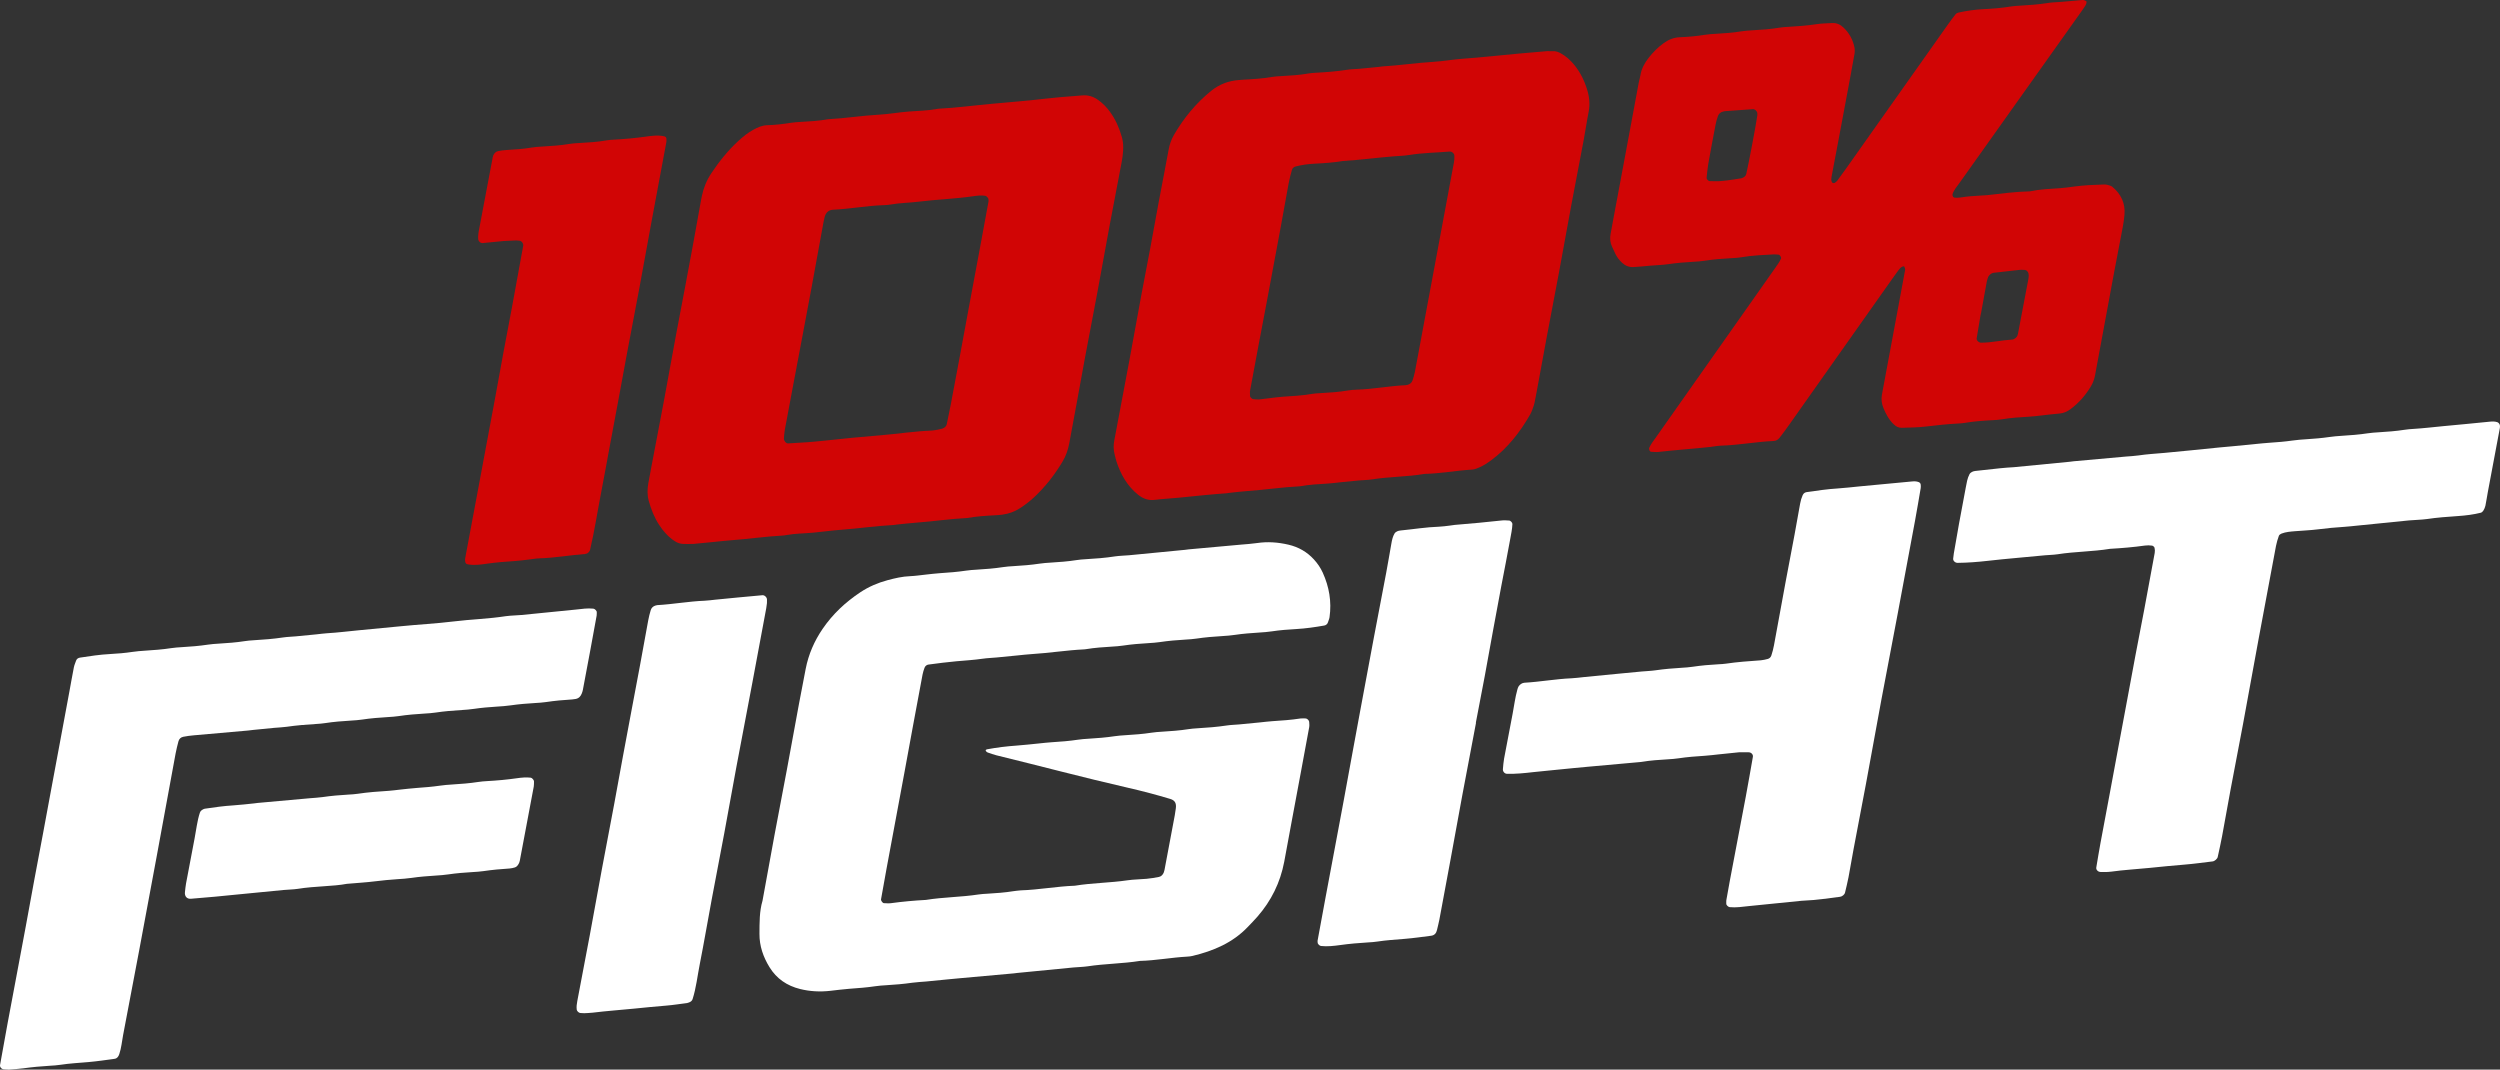
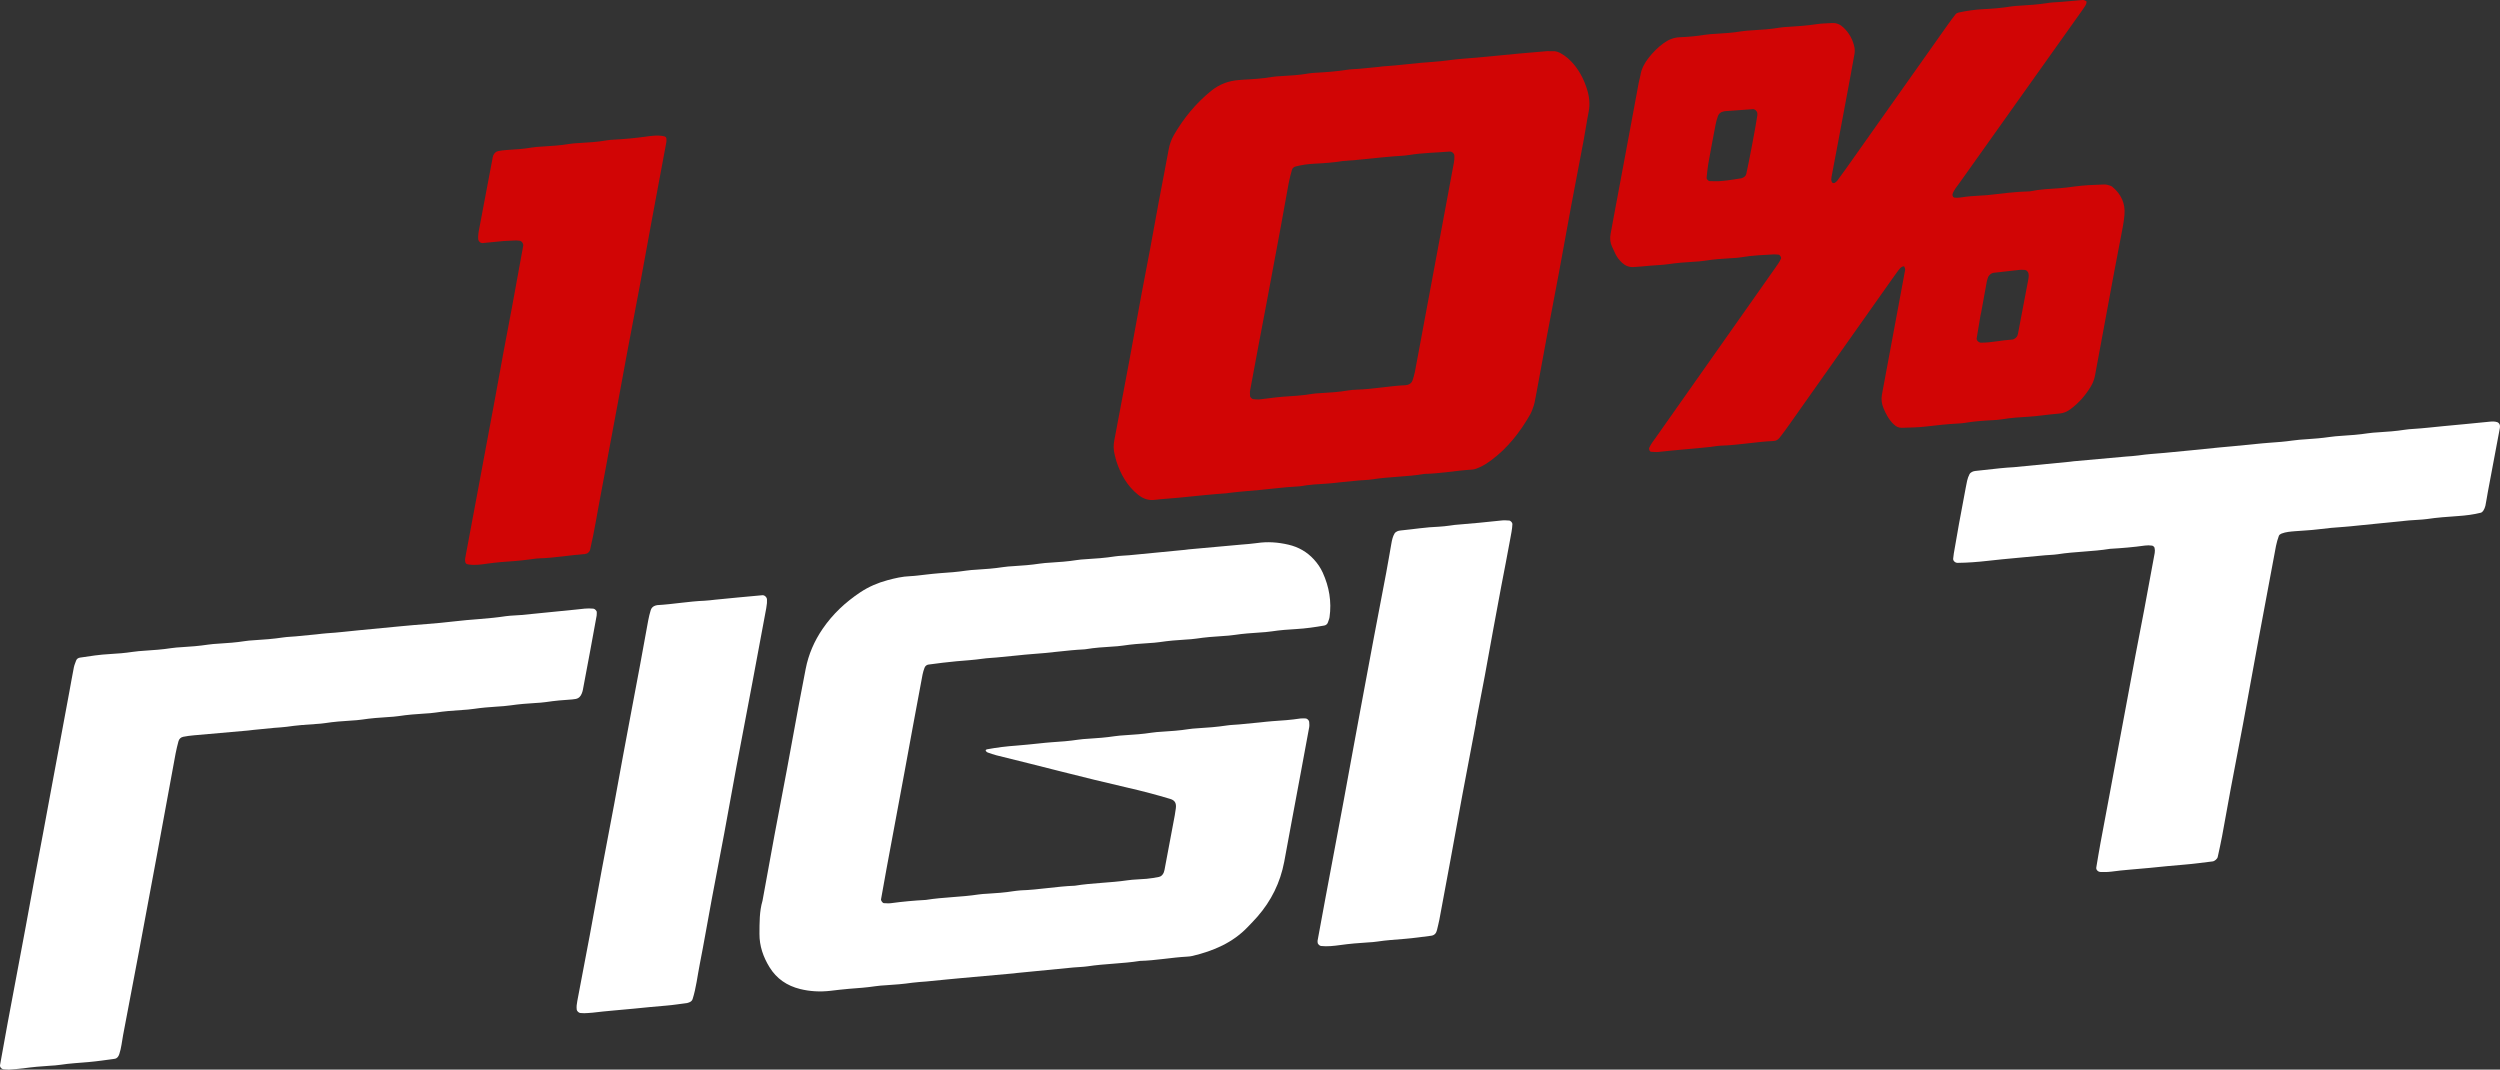
<svg xmlns="http://www.w3.org/2000/svg" version="1.1" x="0px" y="0px" viewBox="0 0 11345.9 4854.25" style="enable-background:new 0 0 11345.9 4854.25;" xml:space="preserve">
  <rect x="0" y="0" width="11345.9" height="4854.25" fill="#333333" stroke="none" />
  <style type="text/css">
	.st0{display:none;}
	.st1{display:inline;fill:#FFFFFF;}
	.st2{fill:#FFFFFF;}
	.st3{fill:#D10505;}
</style>
  <g id="grand" class="st0">
-     <path class="st1" d="M9060.62-1176.29l1508.32,3641.38L9060.63,6106.48L5419.25,7614.8L1777.86,6106.49L269.54,2465.11   l1508.31-3641.39L5419.23-2684.6L9060.62-1176.29z M5419.23-2238.85L2093.04-861.09L715.29,2465.11L2093.05,5791.3l3326.2,1377.75   l3326.19-1377.76l1377.75-3326.2L8745.43-861.1L5419.23-2238.85z" />
-   </g>
+     </g>
  <g id="petit" class="st0">
    <path class="st1" d="M9543.38-1594.36l1682.67,4062.3L9543.4,6530.24L5481.1,8212.91L1418.8,6530.26l-1682.67-4062.3   l1682.65-4062.3l4062.3-1682.67L9543.38-1594.36z M5481.08-3069.48L1565.53-1447.6L-56.34,2467.96l1621.88,3915.55L5481.1,8005.38   L9396.65,6383.5l1621.87-3915.56L9396.64-1447.61L5481.08-3069.48z" />
  </g>
  <g id="FIGHT">
    <g>
      <g>
        <path class="st2" d="M4633.13,4040.72c80.87-2.46,162.38-18.1,244.99-21.03c78.97-12.95,159.28-12.82,238.42-24.54     c28.9-4.28,58.45-4.03,87.61-6.84c18.5-1.78,36.94-4.8,55.18-8.39c11.07-2.18,18.46-10.47,22.42-20.68     c2.85-7.35,3.95-15.42,5.43-23.25c14.82-78.44,29.59-156.88,44.25-235.35c1.96-10.46,3.36-21.02,4.83-31.57     c3.36-24.2-4.5-37.02-25.11-43.21c-63.72-19.15-128.04-36.09-192.91-50.93c-199.76-45.7-397.72-98.69-596.77-147.27     c-12.9-3.15-25.35-8.12-38-12.27c-5.11-1.68-8.95-5.22-10.42-10.83c-0.19-0.74,3.8-3.4,6.12-3.84     c44.47-8.42,89.31-13.78,134.48-16.96c34.52-2.43,68.92-6.56,103.37-9.91c18.56-1.81,37.08-4.13,55.68-5.26     c39.9-2.43,79.71-5.52,119.28-11.5c15.77-2.39,31.78-3.52,47.72-4.47c39.91-2.38,79.71-5.47,119.28-11.48     c15.77-2.39,31.78-3.48,47.72-4.46c39.9-2.46,79.73-5.27,119.29-11.44c15.76-2.46,31.77-3.53,47.72-4.5     c39.9-2.42,79.74-5.25,119.29-11.44c13.14-2.06,26.46-3.17,39.75-3.97c45.22-2.73,90.35-6.03,135.2-12.85     c18.39-2.79,37.16-3.02,55.72-4.74c31.82-2.95,63.61-6.14,95.41-9.27c18.55-1.83,37.06-4.35,55.65-5.51     c42.56-2.66,85.05-5.69,127.24-12.2c7.77-1.2,15.89-0.17,23.84-0.15c6.25,0.02,15.47,8.85,15.72,15.34     c0.3,7.9,1.57,16.05,0.19,23.7c-11.8,65.47-24.08,130.85-36.27,196.24c-14.14,75.86-28.38,151.69-42.47,227.56     c-11.66,62.79-22.83,125.68-34.83,188.4c-17.91,93.63-58.63,176.32-121.32,248.1c-14,16.03-28.96,31.23-43.65,46.65     c-68.74,72.17-156.13,108.98-250.85,131.69c-7.73,1.85-15.78,2.78-23.73,3.21c-71.85,3.84-142.8,17.62-214.83,19.47     c-79,12.63-159.33,12.52-238.4,24.65c-10.51,1.61-21.2,2.12-31.82,2.96c-10.62,0.83-21.29,1.16-31.89,2.18     c-84.81,8.2-169.62,16.5-254.43,24.81c-5.3,0.52-10.56,1.48-15.86,1.96c-79.57,7.18-159.15,14.29-238.71,21.47     c-21.22,1.91-42.43,3.93-63.63,6c-31.8,3.1-63.58,6.4-95.4,9.41c-21.21,2-42.61,2.62-63.66,5.64     c-39.61,5.69-79.38,9.1-119.29,11.4c-15.95,0.92-31.96,2-47.73,4.39c-39.57,6-79.4,8.74-119.26,11.71     c-29.2,2.17-58.24,6.27-87.37,9.42c-45.4,4.9-90.12,2.72-134.8-8.33c-59.93-14.81-106.99-46.76-139.26-99.19     c-28.4-46.15-45.9-96.43-45.54-151.03c0.33-50.48-0.62-101.34,13.86-150.63c18.13-99.48,35.98-199.01,54.47-298.42     c18.49-99.41,37.87-198.65,56.42-298.04c18.55-99.4,36.41-198.92,54.85-298.34c9.71-52.33,20-104.54,30.05-156.81     c12.76-66.31,39.15-126.87,77.2-182.51c45.74-66.89,103.84-121.22,171.05-165.79c37.93-25.15,79.65-43.02,123.6-54.82     c33.4-8.97,67.06-16.81,102.03-18.16c23.9-0.92,47.68-4.7,71.52-7.18c21.19-2.2,42.34-5.04,63.59-6.39     c39.9-2.53,79.7-5.63,119.27-11.58c15.78-2.37,31.79-3.42,47.73-4.39c39.9-2.44,79.72-5.39,119.28-11.52     c15.76-2.44,31.78-3.53,47.72-4.47c39.91-2.34,79.71-5.42,119.29-11.42c15.77-2.39,31.78-3.47,47.72-4.46     c39.9-2.48,79.73-5.24,119.27-11.54c13.13-2.09,26.47-3.14,39.75-3.92c45.23-2.65,90.38-5.87,135.19-12.96     c10.5-1.66,21.2-2.18,31.82-3.01c10.62-0.83,21.3-1.09,31.9-2.11c84.82-8.14,169.63-16.4,254.44-24.66     c5.3-0.52,10.55-1.58,15.85-2.06c79.56-7.23,159.14-14.37,238.7-21.6c23.87-2.17,47.88-3.49,71.55-7.04     c48.21-7.23,95.66-3.59,142.76,7.38c45.3,10.56,84.08,32.62,115.55,67.11c16.28,17.85,29.91,37.66,39.85,59.54     c29.26,64.46,40.96,131.85,30.91,202.35c-1.11,7.77-4.75,15.16-6.96,22.8c-2.51,8.69-9.6,13.86-16.97,15.14     c-41.98,7.31-84.15,13.54-126.77,15.93c-37.25,2.09-74.4,4.86-111.35,10.49c-18.4,2.8-37.07,4.09-55.67,5.3     c-37.23,2.43-74.4,5.02-111.34,10.61c-18.41,2.78-37.06,4.26-55.66,5.38c-39.91,2.4-79.7,5.62-119.27,11.55     c-15.78,2.37-31.79,3.45-47.73,4.38c-39.91,2.33-79.7,5.63-119.27,11.57c-15.78,2.37-31.78,3.44-47.73,4.41     c-39.9,2.42-79.71,5.42-119.28,11.47c-15.77,2.41-31.78,3.48-47.73,4.45c-39.9,2.42-79.76,5.09-119.26,11.62     c-2.63,0.43-5.28,0.84-7.93,0.96c-79.87,3.82-158.93,16.67-238.71,21.5c-21.25,1.29-42.43,3.88-63.64,5.95     c-31.8,3.1-63.59,6.37-95.4,9.36c-21.21,1.99-42.61,2.6-63.66,5.64c-39.61,5.71-79.47,8.14-119.27,11.62     c-42.42,3.7-84.67,9.41-126.9,14.99c-7.81,1.03-14.7,6.63-17.58,14.53c-3.62,9.93-7,20.09-8.96,30.45     c-14.84,78.43-29.37,156.92-43.87,235.42c-13.05,70.65-25.87,141.34-38.91,211.99c-12.56,68.03-25.28,136.04-37.95,204.05     c-14.12,75.86-28.37,151.69-42.35,227.58c-8.67,47.06-16.9,94.19-25.38,141.28c-1.06,5.91,7.29,17.32,12.88,17.44     c10.61,0.23,21.4,1.59,31.8,0.16c52.83-7.26,105.87-11.97,159.09-14.89c78.99-12.8,159.34-12.44,238.39-24.66     c13.13-2.03,26.5-2.67,39.8-3.44c39.91-2.33,79.75-5.17,119.27-11.57C4610.09,4042.72,4620.76,4042.05,4633.13,4040.72z" />
        <path class="st2" d="M9561.17,3957.32c-17.43,0-22.74,0.01-28.04,0c-11.22-0.04-21.15-9.95-19.47-20     c6.13-36.7,12.11-73.42,18.84-110.01c13.97-75.86,28.44-151.63,42.59-227.46c12.69-67.99,25.21-136.01,37.86-204.01     c14.11-75.83,28.32-151.65,42.44-227.48c12.17-65.38,24.07-130.81,36.43-196.16c12.85-67.95,26.32-135.79,39.12-203.76     c16.24-86.26,32.2-172.58,47.89-258.95c1.39-7.64,1.12-16.14-0.83-23.61c-1.06-4.06-6.95-9.06-11.21-9.64     c-10.43-1.43-21.36-1.83-31.76-0.36c-52.79,7.46-105.84,11.88-159.04,14.89c-78.94,12.96-159.31,12.25-238.31,24.74     c-10.5,1.66-21.2,2.05-31.82,2.9c-7.96,0.63-15.97,0.8-23.91,1.6c-87.41,8.81-175.03,15.39-262.31,25.42     c-44.99,5.17-90.08,8.55-135.37,9c-11.15,0.11-21.27-9.58-20.07-19.32c0.97-7.89,1.63-15.84,2.97-23.67     c7.67-44.57,15.26-89.16,23.34-133.65c9.98-54.96,20.15-109.89,30.76-164.73c4.03-20.82,6.96-42.15,17.12-61.21     c2.3-4.31,7.06-7.9,11.51-10.29c4.53-2.44,10-3.68,15.2-4.27c37.03-4.2,74.1-8.14,111.16-12.08c10.59-1.12,21.21-2.07,31.83-2.89     c10.62-0.82,21.29-1.08,31.89-2.1c84.79-8.17,169.58-16.45,254.36-24.73c5.3-0.52,10.54-1.56,15.85-2.04     c79.54-7.2,159.09-14.35,238.64-21.48c18.56-1.66,37.29-2.24,55.68-4.99c39.57-5.93,79.44-8.13,119.22-11.7     c82.19-7.38,164.25-16.21,246.37-24.35c21.2-2.1,42.43-3.75,63.64-5.79c34.45-3.31,68.87-6.81,103.32-10.13     c21.2-2.04,42.39-4.34,63.64-5.72c34.56-2.25,69.02-5.05,103.34-9.98c21.06-3.03,42.36-4.55,63.61-5.92     c34.56-2.23,69.04-4.99,103.34-10.02c18.42-2.7,37.04-4.31,55.63-5.44c39.89-2.41,79.69-5.45,119.24-11.49     c15.77-2.4,31.77-3.48,47.71-4.46c39.89-2.46,79.71-5.25,119.24-11.49c13.13-2.07,26.46-3.14,39.74-3.93     c45.21-2.69,90.14-8.16,135.19-12.46c68.9-6.59,137.85-12.73,206.7-19.89c13.18-1.37,26.72-2.7,39.48,1.82     c4.27,1.51,8.57,6.2,10.37,10.48c1.92,4.58,1.96,10.58,1.02,15.63c-18.03,96.75-36.38,193.44-54.52,290.17     c-3.92,20.92-6.83,42.04-11.13,62.87c-1.58,7.65-5.13,15.19-9.18,21.94c-2.51,4.19-7.18,8.7-11.69,9.82     c-33.63,8.37-67.99,12.65-102.5,15.02c-47.84,3.28-95.62,6.69-143.1,13.76c-13.14,1.96-26.51,2.45-39.79,3.42     c-13.28,0.97-26.62,1.31-39.86,2.62c-79.47,7.88-158.92,15.97-238.39,23.95c-18.55,1.86-37.08,4.06-55.67,5.24     c-39.88,2.54-79.59,6.22-119.26,11.31c-34.29,4.4-68.99,5.55-103.49,8.44c-21.22,1.78-42.63,3.1-62.71,10.96     c-4.62,1.81-10.22,5.8-11.72,10.07c-5.28,15.01-10.14,30.36-13.09,45.96c-26.66,141.14-53.06,282.34-79.16,423.59     c-23.69,128.17-46.63,256.49-70.44,384.64c-18.46,99.38-38,198.56-56.6,297.91c-13.22,70.6-25.41,141.38-38.6,211.99     c-5.85,31.33-12.96,62.43-19.69,93.59c-1.85,8.55-14,18.89-22.96,19.94c-42.29,4.97-84.5,11.12-126.92,14.46     c-53.11,4.18-106.04,9.6-159.03,14.97c-58.26,5.9-116.8,8.98-174.88,17.07C9570.41,3957.34,9559.69,3957.42,9561.17,3957.32z" />
        <path class="st2" d="M40.24,4854.25c-10.22-0.48-15.52-0.85-20.83-0.95c-11.58-0.21-21-9.74-19.18-19.89     c11.29-62.84,22.48-125.69,34.08-188.47c13.05-70.65,26.51-141.22,39.77-211.82c14.24-75.84,28.58-151.66,42.64-227.53     c13.1-70.64,25.75-141.37,38.87-212.01c13.12-70.64,26.66-141.19,39.85-211.82c13.19-70.62,26.15-141.29,39.27-211.93     c13.12-70.63,26.32-141.25,39.47-211.88c13.63-73.25,27.27-146.49,40.83-219.75c6.78-36.63,13.08-73.36,20.31-109.9     c2.04-10.32,6.69-20.12,10.05-30.19c2.92-8.72,10.6-12.55,18.11-13.69c44.76-6.78,89.52-13.74,134.82-16.06     c34.6-1.77,69.07-4.74,103.38-9.88c18.41-2.76,37.06-4.22,55.66-5.41c39.89-2.55,79.71-5.45,119.28-11.54     c15.77-2.43,31.78-3.53,47.73-4.46c39.91-2.31,79.71-5.45,119.28-11.45c15.77-2.39,31.78-3.49,47.72-4.47     c39.9-2.46,79.74-5.21,119.28-11.45c13.13-2.07,26.46-3.16,39.75-3.96c45.22-2.7,90.34-6.09,135.2-12.85     c18.39-2.77,37.16-3.04,55.72-4.76c31.82-2.95,63.62-6.09,95.41-9.25c15.9-1.58,31.74-4.05,47.68-4.97     c47.9-2.76,95.46-8.85,143.17-13.41c63.62-6.09,127.27-11.81,190.87-18.3c79.47-8.11,159.43-11.9,238.67-21.68     c79.35-9.79,159.42-11.79,238.47-24.1c13.13-2.04,26.52-2.38,39.81-3.36c10.63-0.78,21.3-1.01,31.9-2.05     c82.15-8.09,164.3-16.22,246.43-24.57c26.47-2.69,52.8-7.2,79.57-4.1c6.33,0.74,15.41,10,15.06,15.77     c-0.32,5.26,0.37,10.66-0.56,15.78c-9.44,52.37-19.05,104.71-28.76,157.04c-11.17,60.17-22.46,120.32-33.84,180.46     c-0.98,5.19-2.73,10.28-4.59,15.24c-4.95,13.18-13.44,22.73-27.91,25.5c-5.22,1-10.52,1.86-15.81,2.18     c-39.91,2.38-79.67,6.01-119.24,11.94c-15.78,2.36-31.8,3.26-47.75,4.23c-37.24,2.25-74.38,5.13-111.35,10.55     c-21.05,3.08-42.38,4.52-63.64,5.85c-34.58,2.17-69.05,5.06-103.37,10.1c-18.42,2.71-37.06,4.24-55.66,5.35     c-39.91,2.37-79.7,5.62-119.27,11.56c-15.78,2.37-31.79,3.47-47.73,4.39c-39.92,2.31-79.7,5.63-119.28,11.55     c-15.78,2.36-31.79,3.45-47.73,4.41c-39.91,2.39-79.71,5.47-119.28,11.48c-15.77,2.4-31.78,3.47-47.73,4.42     c-39.91,2.37-79.72,5.43-119.28,11.54c-13.14,2.03-26.47,3.09-39.76,3.88c-45.23,2.68-90.33,6.3-135.2,12.86     c-18.41,2.69-37.16,3.03-55.72,4.77c-31.81,2.99-63.6,6.2-95.4,9.39c-7.95,0.8-15.85,2.12-23.81,2.82     c-82.24,7.26-164.49,14.33-246.71,21.76c-15.88,1.44-31.77,3.51-47.39,6.63c-10.94,2.19-18.92,9.6-21.78,20.77     c-4.62,18.05-9.38,36.11-12.76,54.41c-29.02,157-57.6,314.08-86.6,471.08c-26.1,141.3-52.39,282.56-78.94,423.77     c-24.09,128.14-48.73,256.17-72.94,384.28c-5.43,28.75-7.81,58.08-17.26,86.04c-3.61,10.7-9.7,19.54-21.19,21.14     c-39.55,5.49-79.12,11.3-118.87,14.81c-42.45,3.74-85.02,5.84-127.22,12.34c-15.76,2.43-31.79,3.41-47.74,4.34     c-39.91,2.33-79.66,5.96-119.28,11.54C83.3,4851.66,59.26,4852.63,40.24,4854.25z" />
-         <path class="st2" d="M7891.65,3414.19c-26.99,2.77-58.76,6.03-90.54,9.3c-21.19,2.18-42.33,5.05-63.57,6.44     c-39.88,2.6-79.69,5.46-119.25,11.48c-15.77,2.4-31.77,3.52-47.71,4.52c-39.88,2.49-79.76,4.89-119.23,11.55     c-2.62,0.44-5.28,0.72-7.93,0.96c-79.55,7.16-159.1,14.29-238.65,21.47c-21.21,1.91-42.42,3.91-63.62,5.98     c-31.79,3.1-63.58,6.3-95.36,9.47c-29.14,2.9-58.32,5.44-87.4,8.81c-39.7,4.61-79.39,8.74-119.45,7.58     c-10.39-0.3-19.33-10.38-18.23-21.22c1.61-15.87,2.45-31.89,5.34-47.53c12.57-68.01,25.67-135.92,38.78-203.83     c7.06-36.57,11.33-73.68,21.51-109.63c1.43-5.05,2.97-10.33,5.75-14.67c2.75-4.28,6.66-8.27,10.95-10.98     c4.33-2.74,9.68-5.07,14.72-5.35c71.82-4.04,142.76-17.22,214.68-20.27c18.59-0.79,37.09-3.59,55.64-5.42     c31.79-3.14,63.58-6.26,95.37-9.36c26.5-2.58,53-5.11,79.5-7.65c29.15-2.79,58.29-5.65,87.46-8.31     c21.21-1.93,42.61-2.5,63.65-5.57c39.59-5.77,79.36-9,119.25-11.42c15.94-0.97,31.94-2.06,47.72-4.43     c39.56-5.94,79.32-9.42,119.24-11.5c10.63-0.55,21.33-1.01,31.85-2.58c52.75-7.86,105.86-11.58,159-15.3     c10.49-0.73,20.88-3.64,31.19-6.06c8.38-1.97,14.26-8.4,16.68-15.71c5-15.12,9.04-30.69,11.95-46.35     c17.99-96.77,35.37-193.65,53.31-290.43c13.09-70.62,26.88-141.11,40.04-211.71c8.78-47.07,17.01-94.25,25.46-141.38     c2.35-13.14,6.07-25.76,11.52-38.05c3.76-8.49,10.83-12.6,18.25-13.67c47.42-6.87,94.83-13.77,142.75-16.74     c31.86-1.97,63.6-6.02,95.4-9.04c79.51-7.54,159.02-15.07,238.54-22.47c10.56-0.98,21.25-1.3,31.37,2.72     c5.5,2.19,8.82,6.38,9.26,11.63c0.44,5.23,0.85,10.65-0.02,15.76c-8.48,49.83-16.8,99.7-25.98,149.4     c-26.1,141.25-52.4,282.47-78.97,423.64c-24.11,128.1-49.03,256.04-72.92,384.17c-23.89,128.14-46.67,256.49-70.46,384.65     c-18.46,99.38-37.87,198.59-56.57,297.93c-7.87,41.83-14.62,83.87-22.61,125.67c-4.49,23.48-10.4,46.7-15.83,70     c-2.14,9.19-12.78,18.13-22.94,19.37c-52.84,6.45-105.45,15.02-158.77,17.04c-5.32,0.2-10.65,0.47-15.95,1     c-79.47,7.97-158.93,15.96-238.39,24.02c-29.1,2.95-58.08,7.81-87.52,4.82c-6.59-0.67-15.75-9.31-15.39-15.37     c0.31-5.27-0.71-10.7,0.17-15.83c4.93-28.84,10.03-57.65,15.47-86.4c24.25-128.07,48.85-256.07,72.88-384.19     c11.27-60.11,21.56-120.4,32.19-180.62c1.8-10.21-7.69-20.28-18.85-20.33C7923.11,3414.14,7909.83,3414.19,7891.65,3414.19z" />
        <path class="st2" d="M6698.73,3280.03c-20.8,109.71-41.86,219.38-62.31,329.16c-18.5,99.33-36.24,198.79-54.51,298.16     c-16.35,88.91-32.87,177.79-49.57,266.63c-2.95,15.67-7.29,31.07-10.74,46.66c-3.18,14.37-11.36,24.13-26.17,26.05     c-39.57,5.15-79.13,10.76-118.88,14.08c-42.44,3.55-84.95,6.03-127.1,12.56c-13.12,2.03-26.47,2.87-39.75,3.64     c-42.53,2.49-84.9,6.18-127.15,12.03c-28.92,4.01-58.11,7.37-87.5,4.25c-6.49-0.69-15.36-9.59-15.05-15.45     c0.13-2.62-0.93-5.38-0.47-7.9c11.96-65.38,23.96-130.75,36.14-196.09c13.15-70.57,26.49-141.11,39.73-211.67     c14.22-75.78,28.52-151.54,42.57-227.35c13.08-70.59,25.84-141.23,38.81-211.84c12.01-65.38,24.04-130.75,36.18-196.1     c20.39-109.79,40.71-219.59,61.38-329.32c18.7-99.28,38.03-198.45,56.7-297.74c8.35-44.42,15.71-89.03,23.65-133.53     c2.81-15.74,6.05-31.5,14.46-45.34c2.51-4.13,7.34-7.44,11.83-9.61c4.65-2.25,10.13-3.26,15.35-3.77     c58.26-5.67,116.14-15.2,174.78-17.21c15.92-0.54,31.78-3.06,47.65-4.85c7.93-0.9,15.78-2.63,23.73-3.27     c71.62-5.82,143.16-12.37,214.58-20.28c10.46-1.16,21.2,0.15,31.8,0.47c6.6,0.2,15.2,9.76,14.99,15.64     c-0.86,23.99-6.25,47.37-10.41,70.79c-12.56,70.67-26.83,141.04-40.15,211.57c-12.33,65.32-24.41,130.69-36.39,196.07     c-12.94,70.61-25.38,141.32-38.54,211.89c-13.16,70.57-26.93,141.02-40.44,211.53     C6698.22,3279.93,6698.47,3279.98,6698.73,3280.03z" />
        <path class="st2" d="M2651.62,4598.3c-7.46-0.39-12.77-0.76-18.09-0.92c-6.58-0.2-15.31-8.98-16.08-14.72     c-1.8-13.49,0.12-26.68,2.56-39.69c18.68-99.42,38-198.72,56.55-298.17c18.55-99.45,36.17-199.07,54.68-298.53     c18.51-99.45,37.8-198.76,56.4-298.2c13.22-70.65,25.76-141.43,38.81-212.12c12.57-68.07,25.38-136.09,38.16-204.12     c13.27-70.64,26.81-141.23,39.9-211.91c12.61-68.06,24.64-136.22,37.31-204.27c2.92-15.69,6.78-31.28,11.4-46.55     c3.2-10.55,10.88-17.95,21.93-21.07c2.56-0.72,5.17-1.6,7.79-1.75c71.87-4.02,142.88-17.21,214.87-19.98     c15.95-0.61,31.82-3.09,47.73-4.66c34.47-3.39,68.93-6.83,103.4-10.09c37.1-3.51,74.22-6.87,111.33-10.27     c9.81-0.9,20.78,9.92,20.54,19.82c-0.13,5.29,0.36,10.63-0.14,15.88c-0.75,7.95-1.81,15.89-3.27,23.74     c-20.92,112.54-41.76,225.1-62.96,337.6c-24.15,128.19-48.91,256.26-72.88,384.49c-18.58,99.44-36.04,199.09-54.56,298.55     c-18.52,99.45-38.02,198.72-56.57,298.16c-18.55,99.45-35.47,199.21-55.07,298.45c-10.31,52.19-15.9,105.41-32.12,156.36     c-2.51,7.88-9.04,12.66-16.9,15.31c-2.53,0.85-5.02,2.04-7.62,2.38c-31.71,4.1-63.35,9.23-95.19,11.8     c-47.82,3.86-95.52,8.58-143.24,13.42c-63.61,6.44-127.44,10.76-190.93,18.61C2676.18,4597.47,2662.79,4597.6,2651.62,4598.3z" />
-         <path class="st2" d="M1574.32,4011.14c-63.81,12.13-144.3,9.97-223.24,22.8c-10.48,1.7-21.18,2.14-31.8,2.97     c-10.62,0.83-21.28,1.12-31.87,2.15c-84.76,8.19-169.51,16.5-254.26,24.79c-18.54,1.81-37.07,3.85-55.63,5.5     c-37.12,3.29-74.25,6.36-111.38,9.56c-17.69,1.52-29.01-11.15-26.77-30.19c1.55-13.21,2.6-26.53,5.03-39.58     c12.64-67.97,25.33-135.94,38.67-203.77c7.69-39.1,11.53-79,24.09-117.13c2.79-8.49,9.28-12.38,16.33-16     c2.32-1.19,5.04-1.84,7.65-2.23c42.11-6.35,84.25-12.19,126.85-14.82c31.85-1.97,63.58-5.95,95.36-9.1     c5.3-0.52,10.54-1.55,15.84-2.03c79.52-7.2,159.03-14.35,238.55-21.49c18.56-1.67,37.25-2.36,55.66-5.04     c39.57-5.77,79.31-9.26,119.21-11.45c13.28-0.73,26.63-1.5,39.77-3.48c47.45-7.15,95.22-10.6,143.06-13.63     c15.92-1.01,31.74-3.49,47.63-5.14c26.47-2.76,52.9-6.03,79.43-7.92c34.54-2.46,69-5.14,103.29-10.15     c18.41-2.69,37.04-4.22,55.63-5.35c39.88-2.43,79.67-5.46,119.19-11.58c13.13-2.03,26.46-3.11,39.73-3.85     c45.22-2.5,90.25-6.51,135.1-12.98c21.03-3.03,42.29-5.11,63.67-2.56c5.3,0.63,14.58,10.83,14.37,16.46     c-0.3,7.92,0.39,16.03-1.05,23.74c-20.94,112.41-42.13,224.77-63.45,337.11c-0.97,5.1-3.1,10.2-5.71,14.71     c-3.99,6.89-9.14,13.25-17.24,15.46c-7.64,2.09-15.49,4.15-23.34,4.63c-39.89,2.4-79.6,6.23-119.16,11.99     c-15.78,2.3-31.78,3.24-47.72,4.21c-37.21,2.27-74.34,5.08-111.27,10.59c-18.4,2.75-37.05,4.12-55.63,5.29     c-37.21,2.36-74.32,5.22-111.27,10.62c-21.04,3.07-42.36,4.46-63.6,5.83c-34.55,2.23-68.94,5.62-103.32,9.87     C1663.75,4004.55,1626.49,4006.66,1574.32,4011.14z" />
      </g>
    </g>
  </g>
  <g id="_x31_00_x25_">
    <path class="st3" d="M2286.45,1093.75c-22.07,2.16-59.13,5.78-96.18,9.44c-9.89,0.98-20.44-9.63-20.05-19.89   c0.1-2.63-0.45-5.3-0.24-7.91c0.62-7.96,0.85-16.01,2.32-23.82c21.16-112.4,42.49-224.77,63.81-337.15   c0.49-2.61,0.88-5.32,1.92-7.72c4.4-10.1,11.08-18.57,22.23-20.81c12.99-2.61,26.26-4.35,39.48-5.15   c37.22-2.27,74.4-4.4,111.26-10.8c15.69-2.73,31.74-3.79,47.68-4.67c42.56-2.35,85.04-5.21,127.16-12.32   c13.09-2.21,26.48-2.89,39.76-3.65c42.55-2.42,85.08-4.71,127.16-12.22c10.45-1.87,21.16-2.6,31.78-3.16   c47.89-2.53,95.54-6.9,143.1-13.39c28.75-3.92,58.04-8.52,87.19-1.85c5.87,1.34,9.28,5.69,9.61,10.96   c0.32,5.23,0.57,10.64-0.38,15.75c-22.35,120.3-45.03,240.53-67.3,360.84c-18.4,99.39-36.06,198.91-54.56,298.28   c-18.5,99.37-37.77,198.59-56.44,297.92c-12.77,67.97-25,136.04-37.62,204.04c-13.59,73.22-27.38,146.41-41.01,219.63   c-13.15,70.6-25.71,141.32-39.41,211.81c-16.74,86.14-29.77,173.01-50.01,258.47c-1.42,6-10.62,15.47-15.84,16.31   c-2.62,0.42-5.17,1.49-7.8,1.68c-69.02,5.1-137.32,17.74-206.68,19.63c-15.9,0.43-31.72,3.66-47.59,5.45   c-21.16,2.39-42.29,5.44-63.52,6.77c-42.54,2.65-84.92,6.1-127.18,12.15c-28.78,4.12-58.04,8.42-87.26,2.51   c-5.73-1.16-9.49-5.52-10.26-10.46c-0.81-5.19-1.55-10.73-0.6-15.8c17.97-96.75,36.23-193.45,54.35-290.18   c12.24-65.36,24.35-130.75,36.55-196.12c14.64-78.44,29.42-156.85,43.92-235.31c13.04-70.63,25.58-141.34,38.69-211.96   c13.11-70.61,26.9-141.09,39.97-211.7c16.95-91.53,33.5-183.13,50.16-274.72c1.72-9.46-8.14-21.8-17.32-22.29   c-5.3-0.29-10.59-1.29-15.87-1.15C2328.11,1091.55,2314.81,1092.38,2286.45,1093.75z" />
    <path class="st3" d="M9212.36,868.42c47.47-9.91,92.78-11.37,137.96-14.48c21.22-1.46,42.36-4.55,63.46-7.4   c44.96-6.07,90.2-7.85,135.46-9.25c5.26-0.16,10.79,0.31,15.8,1.81c7.51,2.25,16.03,4.04,21.76,8.84   c39.2,32.84,59.25,74.58,54.84,126.35c-1.58,18.55-4.18,37.08-7.61,55.38c-12.71,68-26.14,135.86-38.95,203.85   c-12.8,67.99-25.15,136.06-37.76,204.09c-16.49,88.95-33.14,177.87-49.47,266.85c-3.42,18.66-10.47,35.91-20.24,51.78   c-23.93,38.89-53.6,72.97-90.41,100.24c-15.02,11.12-31.51,19.04-51.13,20.37c-26.54,1.8-52.94,5.65-79.41,8.5   c-18.54,2-37.05,4.49-55.64,5.55c-42.57,2.44-85.07,5.1-127.2,12.32c-13.08,2.24-26.48,2.93-39.77,3.63   c-42.59,2.23-85.08,5.19-127.2,12.33c-10.48,1.78-21.18,2.49-31.81,3.04c-47.91,2.49-95.52,7.56-143.15,13.35   c-36.9,4.49-74.36,4.8-111.6,5.95c-13.61,0.42-25.37-5.78-35.56-15.49c-21.73-20.69-35.47-46.06-46.72-73.42   c-8.38-20.39-11.01-40.86-6.98-62.45c26.35-141.24,52.59-282.51,78.91-423.76c8.77-47.06,17.81-94.06,26.18-141.19   c0.83-4.69-1.62-10.31-3.62-15.06c-1.76-4.18-14.2,0.85-19.78,7.95c-3.28,4.17-6.8,8.17-9.92,12.46   c-9.4,12.92-18.73,25.88-27.95,38.92c-155.14,219.67-310.23,439.38-465.43,659c-13.81,19.54-28.02,38.82-42.65,57.75   c-6.6,8.54-15.65,14.69-26.92,15.15c-79.91,3.26-158.71,18.89-238.72,21.11c-10.62,0.3-21.2,2.11-31.78,3.36   c-5.29,0.63-10.52,1.77-15.81,2.34c-79.43,8.48-159.13,14.07-238.52,23.01c-10.42,1.17-21.16-0.66-31.75-0.95   c-6.62-0.18-11.21-11.79-8.22-18.43c7.71-17.17,19.52-31.67,30.19-46.84c116.38-165.55,232.99-330.94,349.51-496.39   c64.39-91.43,128.67-182.94,193.13-274.33c9.22-13.07,18.63-25.94,25.08-40.71c2.24-5.13-4.85-17.39-10.62-17.71   c-7.9-0.44-15.85-1.78-23.7-1.31c-47.85,2.86-95.78,4.4-143.22,12.57c-18.31,3.15-37.07,4.04-55.68,5.03   c-37.27,1.98-74.38,5.05-111.29,10.89c-18.38,2.9-37.07,4.19-55.68,5.16c-37.27,1.94-74.33,5.26-111.31,10.65   c-26.3,3.83-53.06,4.45-79.6,6.65c-26.54,2.19-53.03,5.48-79.61,6.54c-19.18,0.77-36.52-6.14-50.81-19.67   c-11.71-11.08-21.71-23.49-28.99-37.86c-6-11.85-11.34-24.03-16.85-36.12c-7.98-17.52-9.66-35.92-6.41-54.68   c4.54-26.22,9.52-52.36,14.4-78.51c11.72-62.77,23.54-125.53,35.25-188.31c14.65-78.47,29.27-156.94,43.85-235.42   c11.67-62.78,23.2-125.59,34.98-188.36c1.96-10.45,5.55-20.62,7.2-31.11c4.7-29.85,18.52-55.34,36.73-78.76   c19.71-25.35,42.21-47.91,68.21-66.93c22.01-16.11,45.99-26.25,73.7-27.3c37.29-1.41,74.4-4.67,111.3-10.69   c18.35-3,37.07-4.05,55.68-5.1c37.25-2.09,74.41-4.62,111.29-10.8c15.72-2.64,31.76-3.71,47.7-4.63   c42.57-2.45,85.07-5.11,127.2-12.29c13.09-2.23,26.48-2.98,39.77-3.69c42.58-2.29,84.99-5.63,127.23-12.08   c23.6-3.6,47.76-3.68,71.68-5.08c19.8-1.16,36.28,6.48,50.5,19.82c26.05,24.44,42.72,54.32,50.03,89.04   c2.14,10.17,2.24,21.41,0.44,31.67c-10.59,60.28-21.95,120.42-33.17,180.58c-14.15,75.85-28.35,151.69-42.63,227.51   c-9.35,49.68-18.98,99.31-28.22,149.01c-1.45,7.78-2.33,15.91,1.13,23.52c0.85,1.87,2.71,3.92,4.56,4.52   c2.41,0.79,5.87,1.23,7.81,0.05c4.45-2.7,9.11-5.83,12.17-9.92c14.36-19.18,28.36-38.62,42.2-58.18   c152.21-215.22,304.34-430.49,456.58-645.7c12.29-17.38,24.91-34.55,38.03-51.3c3.02-3.86,8.42-7.07,13.26-8.11   c36.5-7.8,73.36-13.47,110.68-15.39c42.59-2.18,85.07-5.17,127.2-12.28c13.09-2.21,26.48-2.89,39.78-3.63   c42.57-2.38,85.02-5.4,127.22-12.14c20.97-3.35,42.45-3.48,63.68-5.32c31.83-2.75,63.62-5.97,95.47-8.36   c4.84-0.36,10.14,2.21,14.87,4.25c4.55,1.96,2.89,12.91-3.03,21.74c-4.45,6.63-8.83,13.3-13.42,19.84   c-9.17,13.08-18.44,26.09-27.69,39.11c-175.9,247.39-351.84,494.75-527.61,742.23c-12.28,17.29-26.83,33.27-33.88,53.83   c-0.77,2.24,0.21,5.18,0.72,7.72c1.02,5.13,4.84,8.39,11.18,8.51c7.95,0.15,16.04,0.4,23.84-0.86c31.63-5.09,63.48-7.44,95.43-9.02   c7.98-0.4,16-0.53,23.93-1.44C9082.52,878.3,9148.59,869.93,9212.36,868.42z M8990.83,1420.16c1.59-6.88-1.29,3.35-3.09,13.76   c-5.86,33.83-11.41,67.72-16.92,101.61c-1.5,9.22,9.63,19.77,20.11,19.74c47.79-0.11,94.45-11.55,141.99-14.22   c2.57-0.14,5.41-0.97,7.52-2.38c4.32-2.88,9.1-5.75,12.08-9.8c3.02-4.1,4.92-9.47,5.89-14.55   c15.96-83.12,31.73-166.29,47.41-249.46c0.97-5.17,1.08-10.53,1.21-15.81c0.06-2.59-1.11-5.2-1.14-7.8   c-0.08-6.06-9.25-15.77-15.05-15.98c-7.91-0.28-15.92-1.45-23.72-0.63c-39.49,4.16-78.92,8.83-118.37,13.34   c-12.68,1.45-24.31,11.88-27.69,24.7c-1.34,5.11-3.29,10.08-4.25,15.25C9009.11,1319.53,9001.58,1361.17,8990.83,1420.16z    M7801.67,822.23c5.83-0.53,21.77-1.48,37.56-3.51c21.08-2.7,42.06-6.18,63.05-9.49c2.57-0.4,4.98-1.82,7.44-2.81   c7.79-3.14,13.49-8.85,15.39-16.73c10.32-42.72,45.77-231.43,50.28-265.88c0.34-2.6-0.06-5.28,0.09-7.92   c0.55-9.57-10.52-21.16-19.92-20.48c-42.36,3.02-84.72,6.02-127.08,9.11c-2.62,0.19-5.2,1.06-7.79,1.64   c-11.04,2.5-19.63,8.92-23.52,19.23c-4.67,12.37-8.37,25.28-10.88,38.27c-11.55,59.94-22.9,119.92-33.54,180.02   c-3.69,20.84-5.18,42.07-7.59,63.14c-0.7,6.14,7.96,15.28,14.64,15.36C7770.41,822.33,7781.01,822.23,7801.67,822.23z" />
-     <path class="st3" d="M3145.11,2468.64c-23.45,0-34.12,0.44-44.75-0.11c-13.45-0.69-25.77-4.69-37.4-12.16   c-29.8-19.15-52.45-44.98-71.55-74.22c-22.06-33.77-36.72-70.92-47.28-109.58c-7.11-26.03-6.39-52.84-1.86-79.33   c4.48-26.23,9.7-52.34,14.68-78.49c18.9-99.37,38.11-198.68,56.67-298.12c18.56-99.44,36.29-199.03,54.74-298.48   c13.11-70.66,26.89-141.2,40.21-211.83c12.33-65.4,24.59-130.81,36.59-196.27c12.48-68.07,24.61-136.21,36.92-204.32   c0.95-5.24,2.09-10.45,3.16-15.66c7.61-36.91,21.41-71.18,42.32-102.72c35.46-53.51,75.2-103.37,122.52-146.97   c21.62-19.93,44.39-38.57,70.34-52.39c18.67-9.95,38.08-18.99,60.24-19.66c37.34-1.13,74.39-5.41,111.28-11.32   c13.12-2.1,26.5-2.86,39.8-3.61c42.58-2.4,85.17-4.67,127.23-12.37c77.2-4.05,153.68-16.45,230.81-20.67   c45.37-2.49,89.94-10.85,135.11-14.24c42.5-3.2,85.24-3.71,127.3-11.74c2.62-0.5,5.27-0.95,7.92-1.07   c79.89-3.87,159.14-14.81,238.73-21.98c84.88-7.64,169.83-14.7,254.51-24.51c18.52-2.15,37.09-3.99,55.67-5.58   c34.51-2.94,69.04-5.62,103.57-8.35c24.87-1.97,47.37,4.67,67.99,18.55c22.39,15.08,40.81,34.11,56.72,55.73   c25.59,34.78,42.42,73.81,54.22,114.99c5.9,20.59,7.09,42.08,5.52,63.43c-1.17,15.91-3.04,31.86-5.99,47.54   c-18.22,96.79-37.15,193.44-55.21,290.26c-18.55,99.44-36.09,199.06-54.61,298.51c-18.51,99.44-37.89,198.72-56.51,298.14   c-13.23,70.65-25.77,141.42-38.74,212.12c-11.05,60.22-22.21,120.41-33.42,180.6c-5.41,29.05-15.11,56.6-30.28,82.02   c-35.69,59.8-78.11,114.3-129.04,161.98c-19.5,18.25-40.77,34.24-63.04,48.99c-24.9,16.49-52.33,26.03-81.76,30   c-10.55,1.42-21.22,2.2-31.85,2.73c-42.61,2.13-85.14,5.03-127.23,12.43c-77.22,3.82-153.73,15.41-230.79,21.08   c-29.21,2.15-58.33,5.58-87.48,8.51c-5.3,0.53-10.53,1.9-15.83,2.17c-79.87,4.06-159.04,15.84-238.75,21.76   c-42.48,3.16-84.74,9.22-127.17,13.13c-39.78,3.67-79.91,3.43-119.39,10.58c-5.24,0.95-10.52,1.97-15.82,2.26   c-79.85,4.29-159.04,15.92-238.76,21.77c-26.55,1.95-53.01,5.2-79.52,7.78C3201.36,2463.28,3166.89,2466.55,3145.11,2468.64z    M3666.05,2006.88c13.61-1.24,45.48-3.57,77.21-7.16c84.62-9.56,169.44-17.33,254.28-24.33c76.93-6.34,153.31-18.43,230.56-21.25   c10.56-0.39,21.06-3.05,31.55-4.88c5.23-0.91,10.49-1.97,15.53-3.59c10.54-3.39,19.15-9.37,21.61-20.89   c6.1-28.61,12.14-57.24,17.61-85.97c13.93-73.14,27.62-146.33,41.25-219.54c13.14-70.59,26.01-141.23,39.13-211.82   c18.47-99.35,37.13-198.67,55.6-298.02c12.15-65.36,24.11-130.75,36.04-196.14c0.46-2.52-0.64-5.29-0.36-7.87   c0.64-5.75-8.56-15.89-14.18-16.79c-18.71-3-37.24-0.68-55.65,1.99c-81.71,11.88-164.34,14.47-246.26,24.59   c-42.18,5.21-84.98,5.5-127.06,12.81c-10.46,1.82-21.17,2.75-31.79,3.05c-77.29,2.16-153.41,17.28-230.6,20.72   c-20.14,0.9-33.53,13.88-38.27,34.34c-1.8,7.77-3.66,15.54-5.09,23.38c-18.2,99.4-36.17,198.85-54.51,298.23   c-14.49,78.45-29.38,156.83-44.16,235.22c-13.3,70.56-26.71,141.1-40.01,211.65c-12.32,65.33-24.75,130.65-36.7,196.05   c-2.38,13.04-2.93,26.42-4.15,39.67c-0.87,9.46,10.07,22.54,18.52,22.06C3600.04,2011.02,3623.92,2009.48,3666.05,2006.88z" />
    <path class="st3" d="M7021.02,232.18c10.65,0,21.31-0.34,31.94,0.1c10.8,0.45,20.56,4.34,30.08,9.56   c23.75,13.03,43.44,30.71,60.53,51.42c27.52,33.35,46.44,71.54,59.1,112.47c10.29,33.28,14.12,67.43,7.06,102.55   c-8.38,41.75-14.24,83.99-22.1,125.85c-18.65,99.42-38.16,198.68-56.72,298.12c-18.56,99.44-36.12,199.08-54.64,298.53   c-18.51,99.44-37.8,198.74-56.49,298.16c-12.78,68.03-25.09,136.14-37.66,204.21c-5.8,31.42-11.37,62.88-17.72,94.18   c-2.1,10.35-6.01,20.37-9.63,30.36c-2.72,7.49-5.64,15.04-9.57,21.95c-46.61,81.84-103.6,154.9-180.23,211.14   c-15.04,11.03-30.71,20.97-47.76,28.89c-12.22,5.68-24.42,10.83-37.89,11.61c-71.84,4.19-142.82,17.97-214.9,19.47   c-78.91,13.66-159.41,12.15-238.44,25c-18.34,2.98-37.2,2.7-55.77,4.39c-29.18,2.65-58.32,5.65-87.47,8.59   c-18.56,1.87-37.05,4.61-55.65,5.73c-42.58,2.56-85.17,4.78-127.24,12.45c-79.9,3.83-159.04,16.01-238.79,21.57   c-26.56,1.85-53.01,5.23-79.5,8c-5.3,0.55-10.53,1.81-15.84,2.18c-71.77,5.03-143.29,12.72-214.87,19.92   c-37.09,3.73-74.37,5.37-111.45,10c-27.7,3.46-52.52-5.84-74.25-23.25c-49.62-39.77-79.14-92.6-98.53-151.92   c-3.3-10.11-5.3-20.64-8.01-30.94c-5.53-20.99-5.67-42.02-1.64-63.32c22.79-120.32,45.65-240.62,68.05-361.01   c18.5-99.45,36.18-199.06,54.63-298.52c13.11-70.67,27.12-141.17,40.32-211.82c13.2-70.66,25.65-141.45,38.87-212.11   c14.69-78.5,30.35-156.81,44.59-235.39c4.35-24.01,11.92-46.64,23.94-67.37c44.5-76.72,99.88-144.38,169.11-200.44   c36.43-29.5,77.81-45.46,124.25-49.16c7.97-0.64,15.94-1.39,23.92-1.8c42.6-2.19,85.12-5.06,127.27-12.24   c13.1-2.23,26.49-3.01,39.78-3.73c42.6-2.3,85.14-4.85,127.26-12.24c10.47-1.84,21.18-2.53,31.82-3.12   c47.91-2.65,95.72-6.04,143.2-13.61c18.36-2.93,37.19-2.8,55.76-4.48c29.18-2.63,58.33-5.58,87.48-8.48   c5.3-0.53,10.53-1.89,15.83-2.19c77.18-4.4,153.72-16.04,230.82-20.75c45.33-2.77,89.95-10.82,135.12-14.24   c42.5-3.22,84.95-6.66,127.39-11.02C6851.18,246.71,6936.1,239.1,7021.02,232.18z M5713.06,1813.02   c15.95-1.96,31.78-4.01,47.64-5.84c21.15-2.44,42.26-5.53,63.48-6.9c42.51-2.75,85.02-4.99,127.11-12.26   c13.07-2.26,26.46-2.99,39.73-3.72c42.54-2.35,85.02-5.01,127.11-12.25c13.07-2.25,26.46-3.27,39.74-3.65   c74.62-2.16,148.06-17.08,222.56-20.33c2.63-0.11,5.26-0.85,7.83-1.53c11.03-2.92,18.9-9.82,22.42-20.49   c4.17-12.61,7.99-25.43,10.6-38.44c6.29-31.28,11.78-62.72,17.62-94.09c26.3-141.15,52.62-282.29,78.92-423.44   c26.79-143.76,53.57-287.53,80.31-431.3c0.97-5.23,1.76-10.52,2.15-15.81c0.38-5.27,0.06-10.58,0.21-15.87   c0.28-9.58-10.9-20.13-21.03-19.3c-60.96,5.01-122.26,5.61-182.88,15.42c-23.57,3.81-47.68,4.4-71.56,6.25   c-76.94,5.97-153.43,16.76-230.52,21.06c-42.06,7.34-84.55,10.03-127.11,12.22c-29.28,1.5-58.3,5.13-86.77,12.57   c-8.38,2.19-14.94,7.47-17.11,14.94c-5.94,20.4-11.28,41.06-15.19,61.93c-13.2,70.57-25.43,141.32-38.47,211.91   c-20.28,109.81-40.85,219.57-61.45,329.32c-12.75,67.94-25.88,135.82-38.7,203.75c-12.32,65.32-24.6,130.65-36.48,196.05   c-1.39,7.67-0.09,15.82-0.04,23.75c0.04,6.13,9.4,14.6,16.03,14.88C5697.19,1812.18,5705.14,1812.62,5713.06,1813.02z" />
  </g>
</svg>